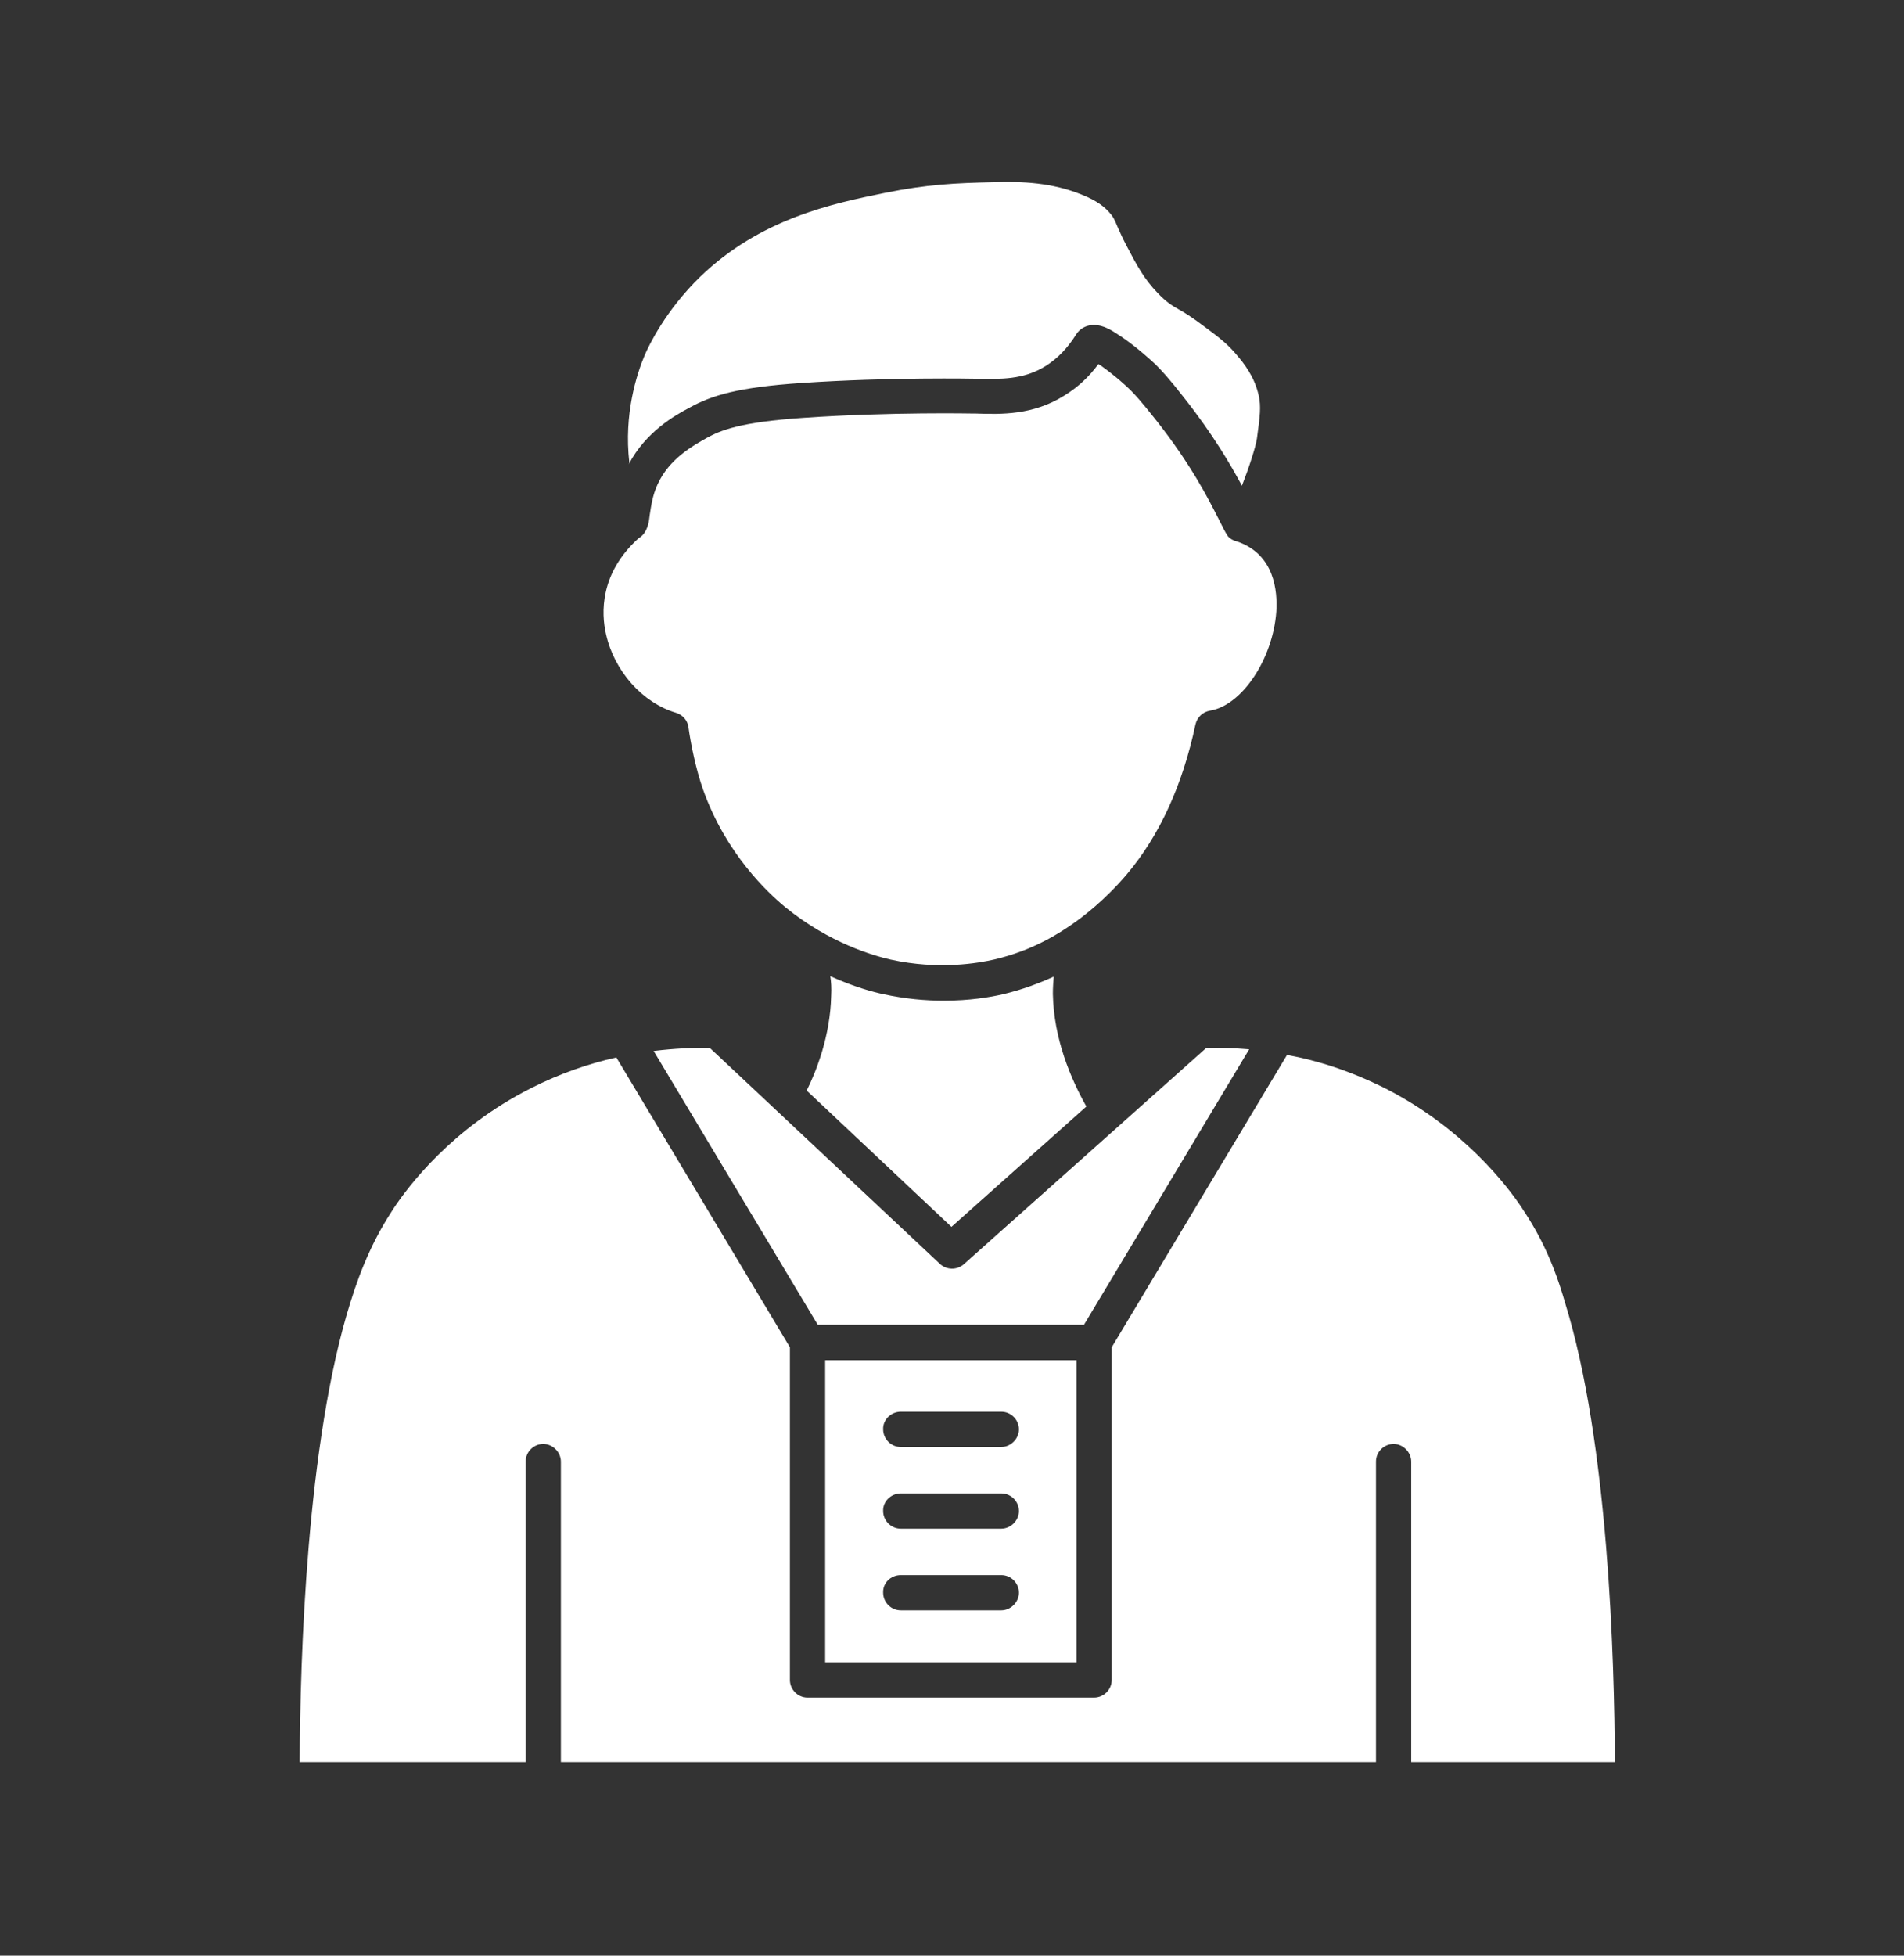
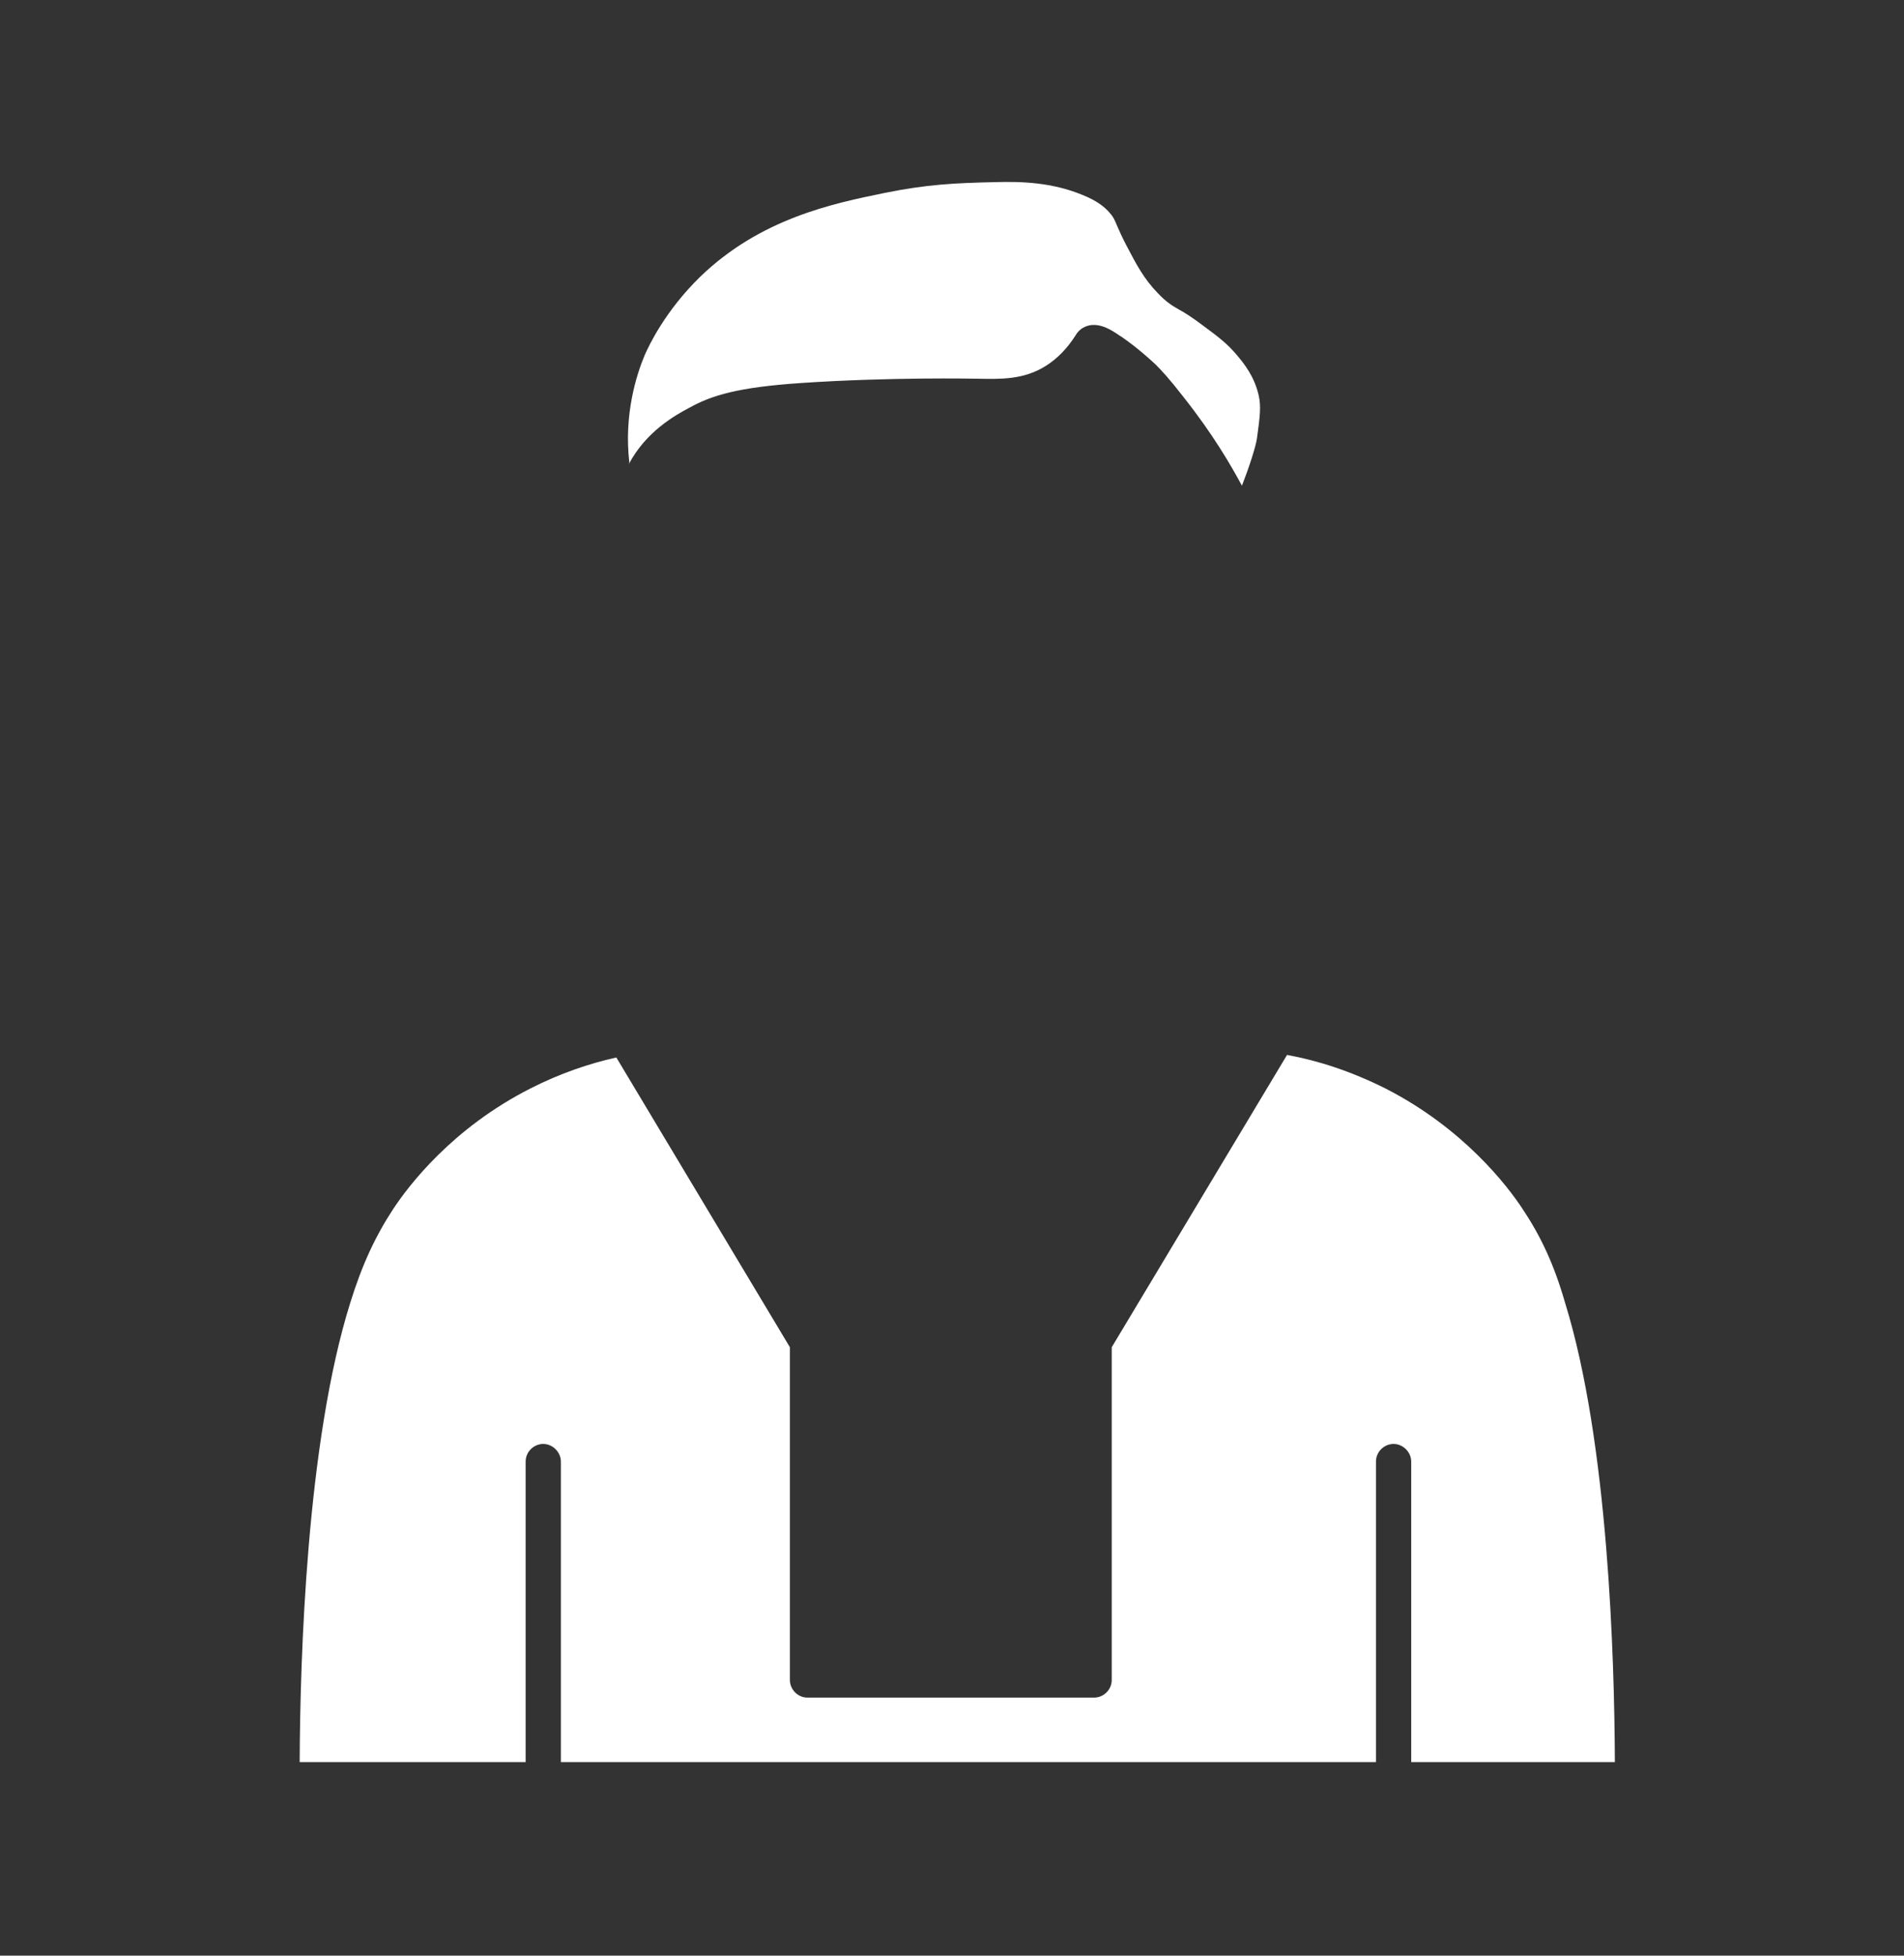
<svg xmlns="http://www.w3.org/2000/svg" id="Layer_1" data-name="Layer 1" viewBox="0 0 306.94 315.11">
  <rect x="0" y="0" width="306.94" height="315.11" fill="#333333" stroke="none" />
  <defs>
    <style>      .cls-1 {        fill: #fff;        fill-rule: evenodd;        stroke-width: 0px;      }    </style>
  </defs>
-   <path class="cls-1" d="m133.02,267.85h40.52v-48.69h-40.52v48.69Zm12.19-40.38h16.21c1.59,0,2.84,1.32,2.84,2.84s-1.32,2.84-2.84,2.84h-16.21c-1.59,0-2.84-1.32-2.84-2.84-.07-1.52,1.25-2.84,2.84-2.84Zm0,13.16h16.21c1.59,0,2.84,1.32,2.84,2.84s-1.32,2.84-2.84,2.84h-16.21c-1.59,0-2.84-1.32-2.84-2.84-.07-1.52,1.25-2.84,2.84-2.84Zm0,13.16h16.21c1.59,0,2.84,1.32,2.84,2.84s-1.32,2.84-2.84,2.84h-16.21c-1.59,0-2.84-1.32-2.84-2.84-.07-1.59,1.25-2.84,2.84-2.84Z" />
  <path class="cls-1" d="m245.44,194.77c-2.42-3.67-9.49-12.95-22.1-19.39-5.54-2.77-10.87-4.5-15.86-5.4l-28.26,47.1v53.61c0,1.59-1.32,2.84-2.84,2.84h-46.2c-1.59,0-2.84-1.32-2.84-2.84v-53.61l-27.98-46.69c-4.36.97-9.07,2.56-13.85,4.99-12.68,6.44-19.67,15.72-22.1,19.39-2.91,4.43-5.06,9.07-6.93,15.1-7.07,22.51-8.1,57.42-8.17,74.05h36.43v-48.42c0-1.59,1.32-2.84,2.84-2.84s2.84,1.32,2.84,2.84v48.42h131.4v-48.42c0-1.59,1.32-2.84,2.84-2.84s2.84,1.32,2.84,2.84v48.42h32.83c-.07-16.62-1.04-51.53-8.04-74.05-1.73-6.03-3.88-10.67-6.86-15.1Z" />
-   <path class="cls-1" d="m174.78,213.4l26.6-44.33c-2.56-.21-4.92-.28-6.93-.21l-39.07,34.84c-1.11.97-2.77.97-3.88-.07l-37.06-34.77c-2.63-.07-5.68.07-9.07.48l26.46,44.12h42.95v-.07Z" />
-   <path class="cls-1" d="m169.87,157.36c-2.29,1.04-4.99,2.08-8.17,2.84-2.08.48-5.4,1.04-9.56,1.04-2.91,0-6.16-.28-9.7-1.04-1.66-.35-4.78-1.18-8.59-2.91.14.9.21,1.94.14,3.19-.14,6.44-2.42,12.19-3.95,15.24l23.34,21.96,21.75-19.39c-2.49-4.43-5.26-10.87-5.4-18.15,0-1.04.07-1.94.14-2.77h0Z" />
-   <path class="cls-1" d="m196.33,83.39c-1.52-2.98-4.29-8.52-10.04-15.79-2.42-3.05-3.39-4.09-4.09-4.78-.62-.62-2.36-2.22-4.78-3.95l-.14-.07c-.07-.07-.14-.07-.21-.14-1.52,2.08-3.32,3.74-5.47,5.06-5.06,3.19-10.18,3.05-14.27,2.91h-.28c-.14,0-13.37-.28-27.5.69-10.25.69-13.37,2.01-15.65,3.26-2.08,1.18-6.03,3.32-7.9,7.48-.83,1.8-1.04,3.53-1.25,4.85-.07.62-.14,1.18-.28,1.66-.35,1.18-.9,1.8-1.52,2.15-6.3,5.68-6.03,12.12-5.26,15.45,1.32,5.96,5.89,11.08,11.29,12.68,1.11.35,1.87,1.25,2.01,2.36.35,2.56,1.18,6.72,2.36,10.04,3.67,10.32,10.46,16.62,13.23,18.91,7.13,5.82,14.27,7.83,16.97,8.45,7.83,1.73,14.27.55,16.69,0,6.58-1.52,11.01-4.57,12.88-5.89,1.39-.97,4.92-3.6,8.52-7.83,5.26-6.23,9-14.34,11.08-24.17.28-1.18,1.18-2.01,2.36-2.22,5.13-.83,10.11-8.31,10.67-15.93.21-3.32-.28-9.21-6.23-11.29-.62-.14-1.18-.42-1.59-.9-.42-.62-.83-1.45-1.59-2.98h0Z" />
  <path class="cls-1" d="m101.36,74.8c2.77-5.26,7.48-7.9,9.84-9.14,3.53-1.94,7.69-3.26,18.01-3.95,14.41-.97,27.91-.69,28.05-.69h.28c3.67.07,7.48.21,11.08-2.08,1.87-1.18,3.46-2.84,4.78-4.92.48-.83,1.25-1.39,2.22-1.59.28-.07.55-.07.76-.07,1.45,0,2.84.83,4.23,1.8l.14.07c2.7,1.87,4.64,3.67,5.54,4.5.97.97,2.15,2.22,4.57,5.33,4.71,5.96,7.55,10.87,9.35,14.2,1.11-2.84,2.22-6.23,2.42-7.62.48-3.53.69-5.13.28-6.93-.69-3.05-2.36-5.13-3.53-6.51-1.45-1.73-2.77-2.77-5.4-4.71-1.94-1.45-3.05-2.15-3.95-2.63-1.11-.62-2.08-1.25-3.39-2.63-2.22-2.29-3.39-4.5-5.06-7.69-.69-1.32-1.11-2.29-1.45-3.05-.48-1.18-.69-1.59-1.32-2.29-.69-.76-1.8-1.8-4.43-2.84-4.78-1.94-9.56-2.15-14.06-2.01-6.3.14-10.87.35-17.66,1.73-8.52,1.73-20.09,4.16-29.78,13.51-5.61,5.47-8.24,11.01-8.94,12.61-1.32,3.12-3.39,9.56-2.49,17.32-.07.14-.07.21-.07.28Z" />
</svg>